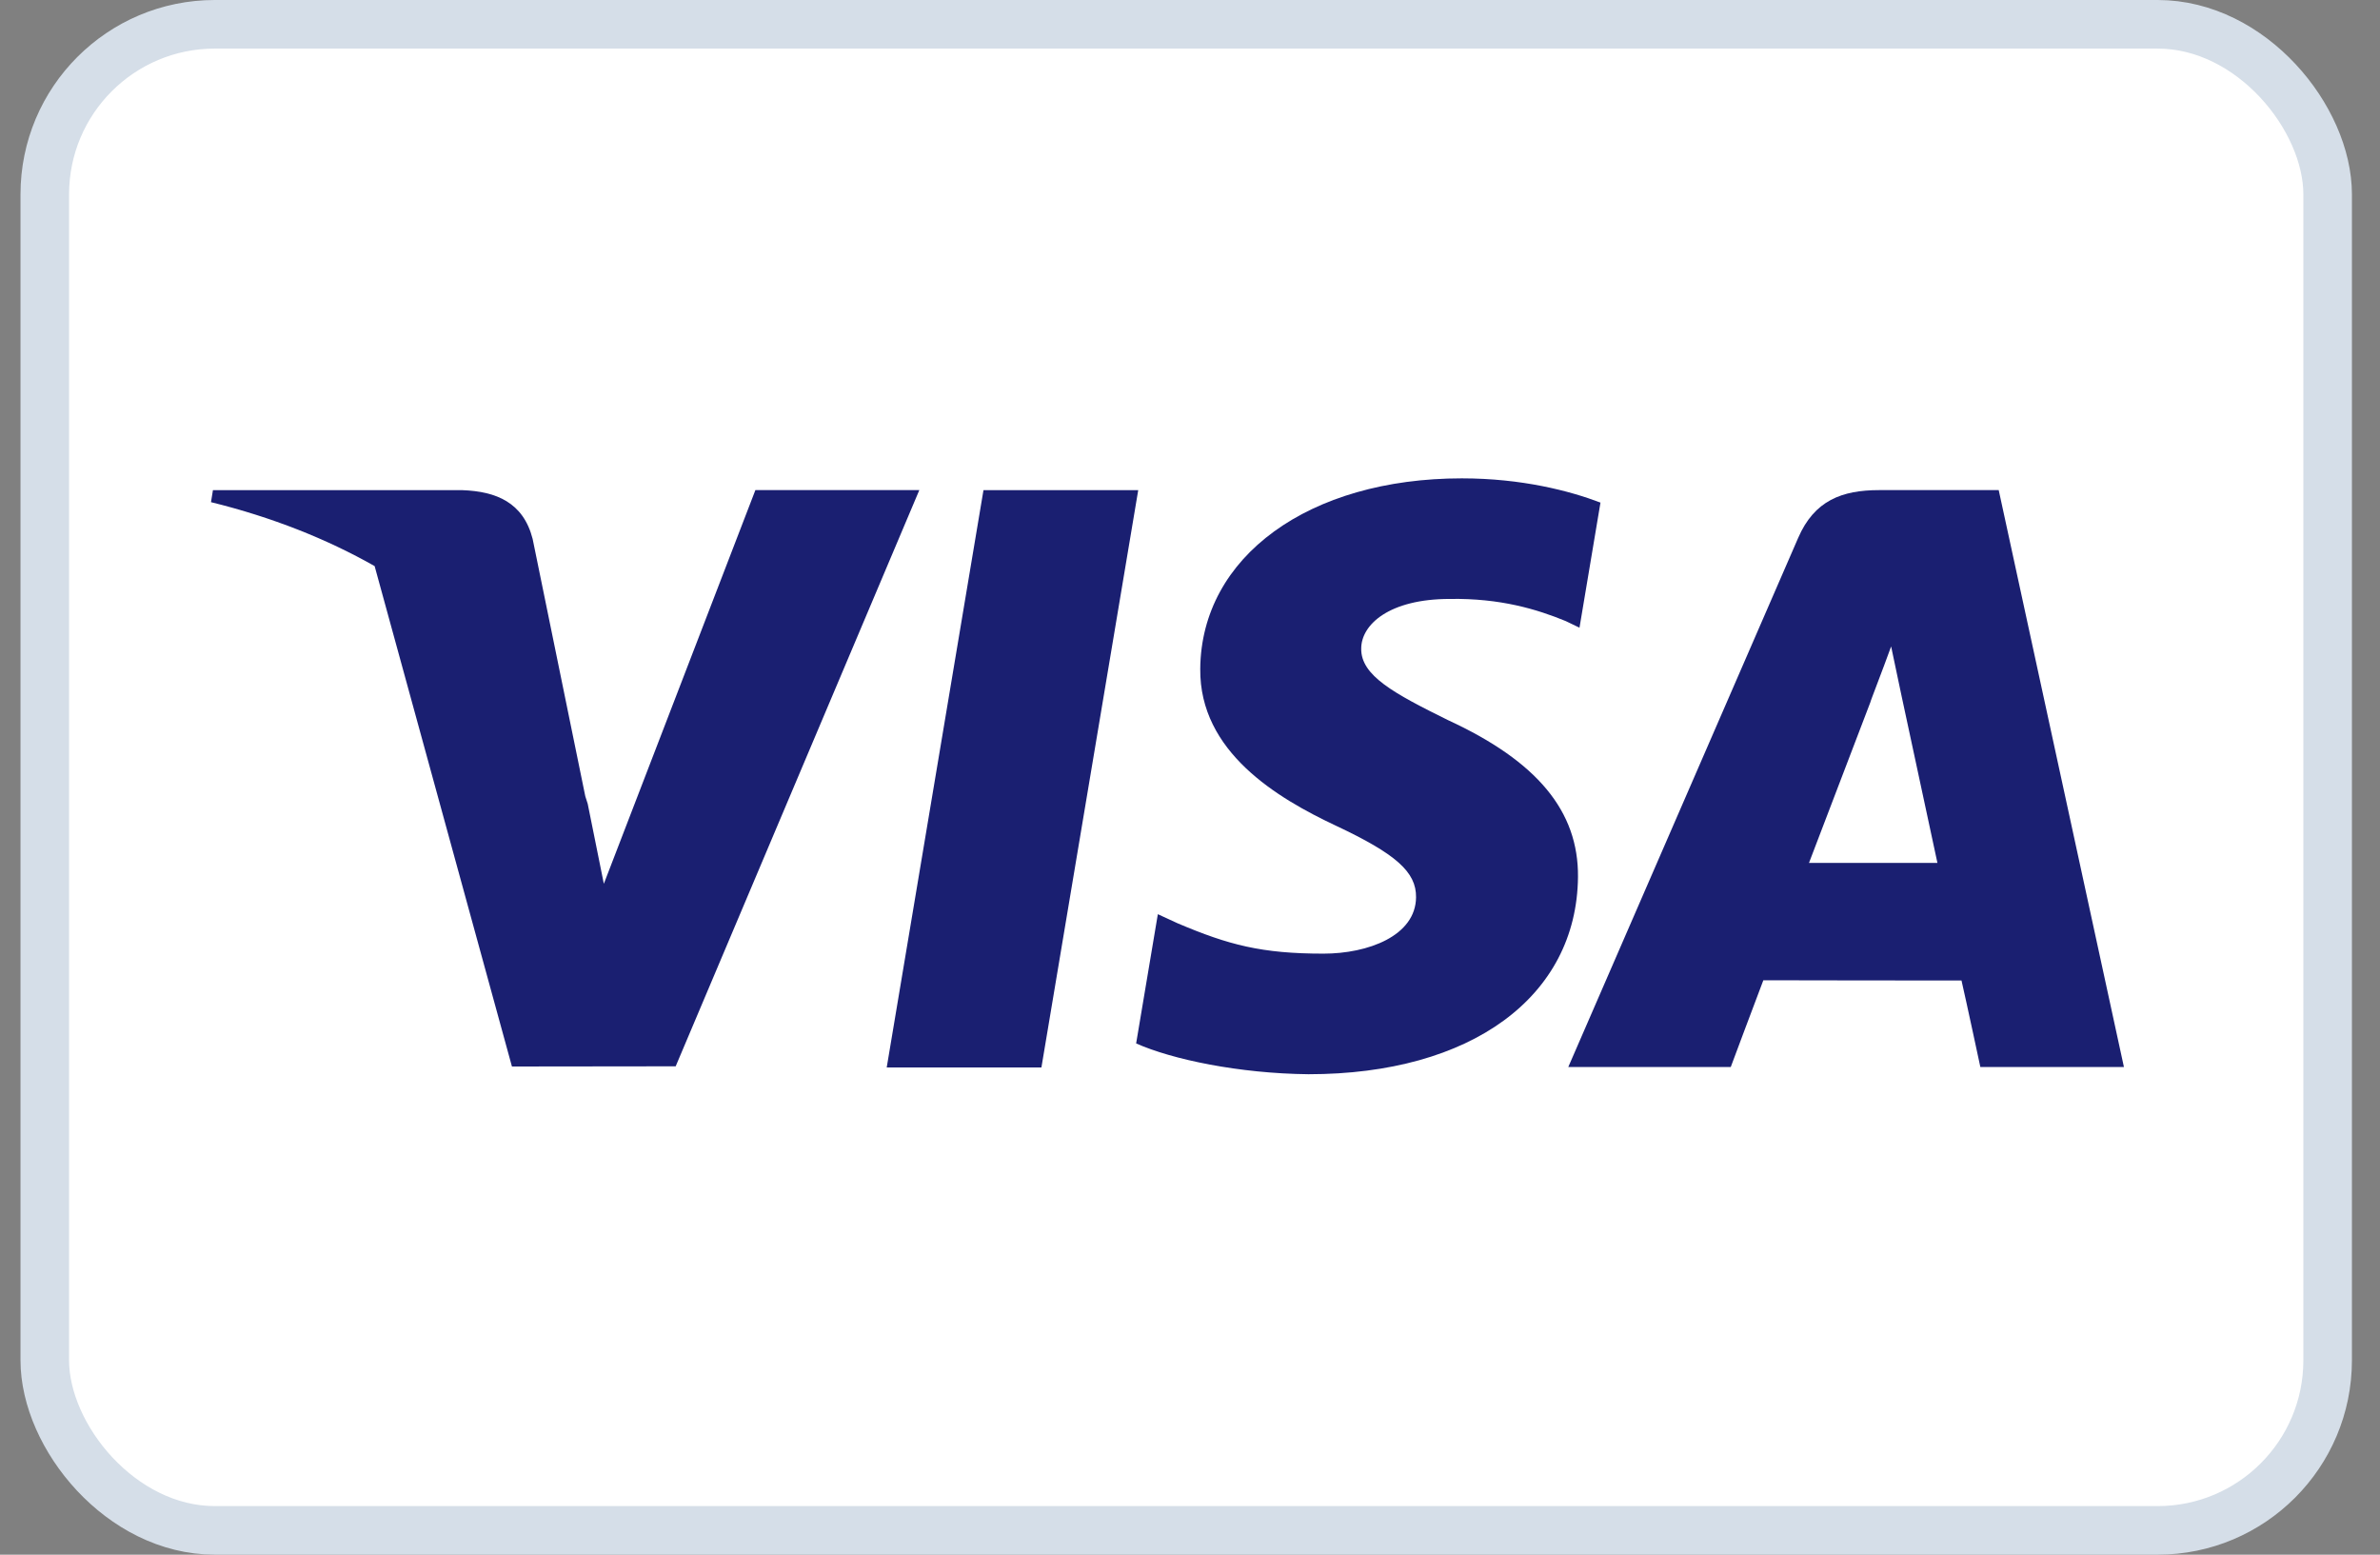
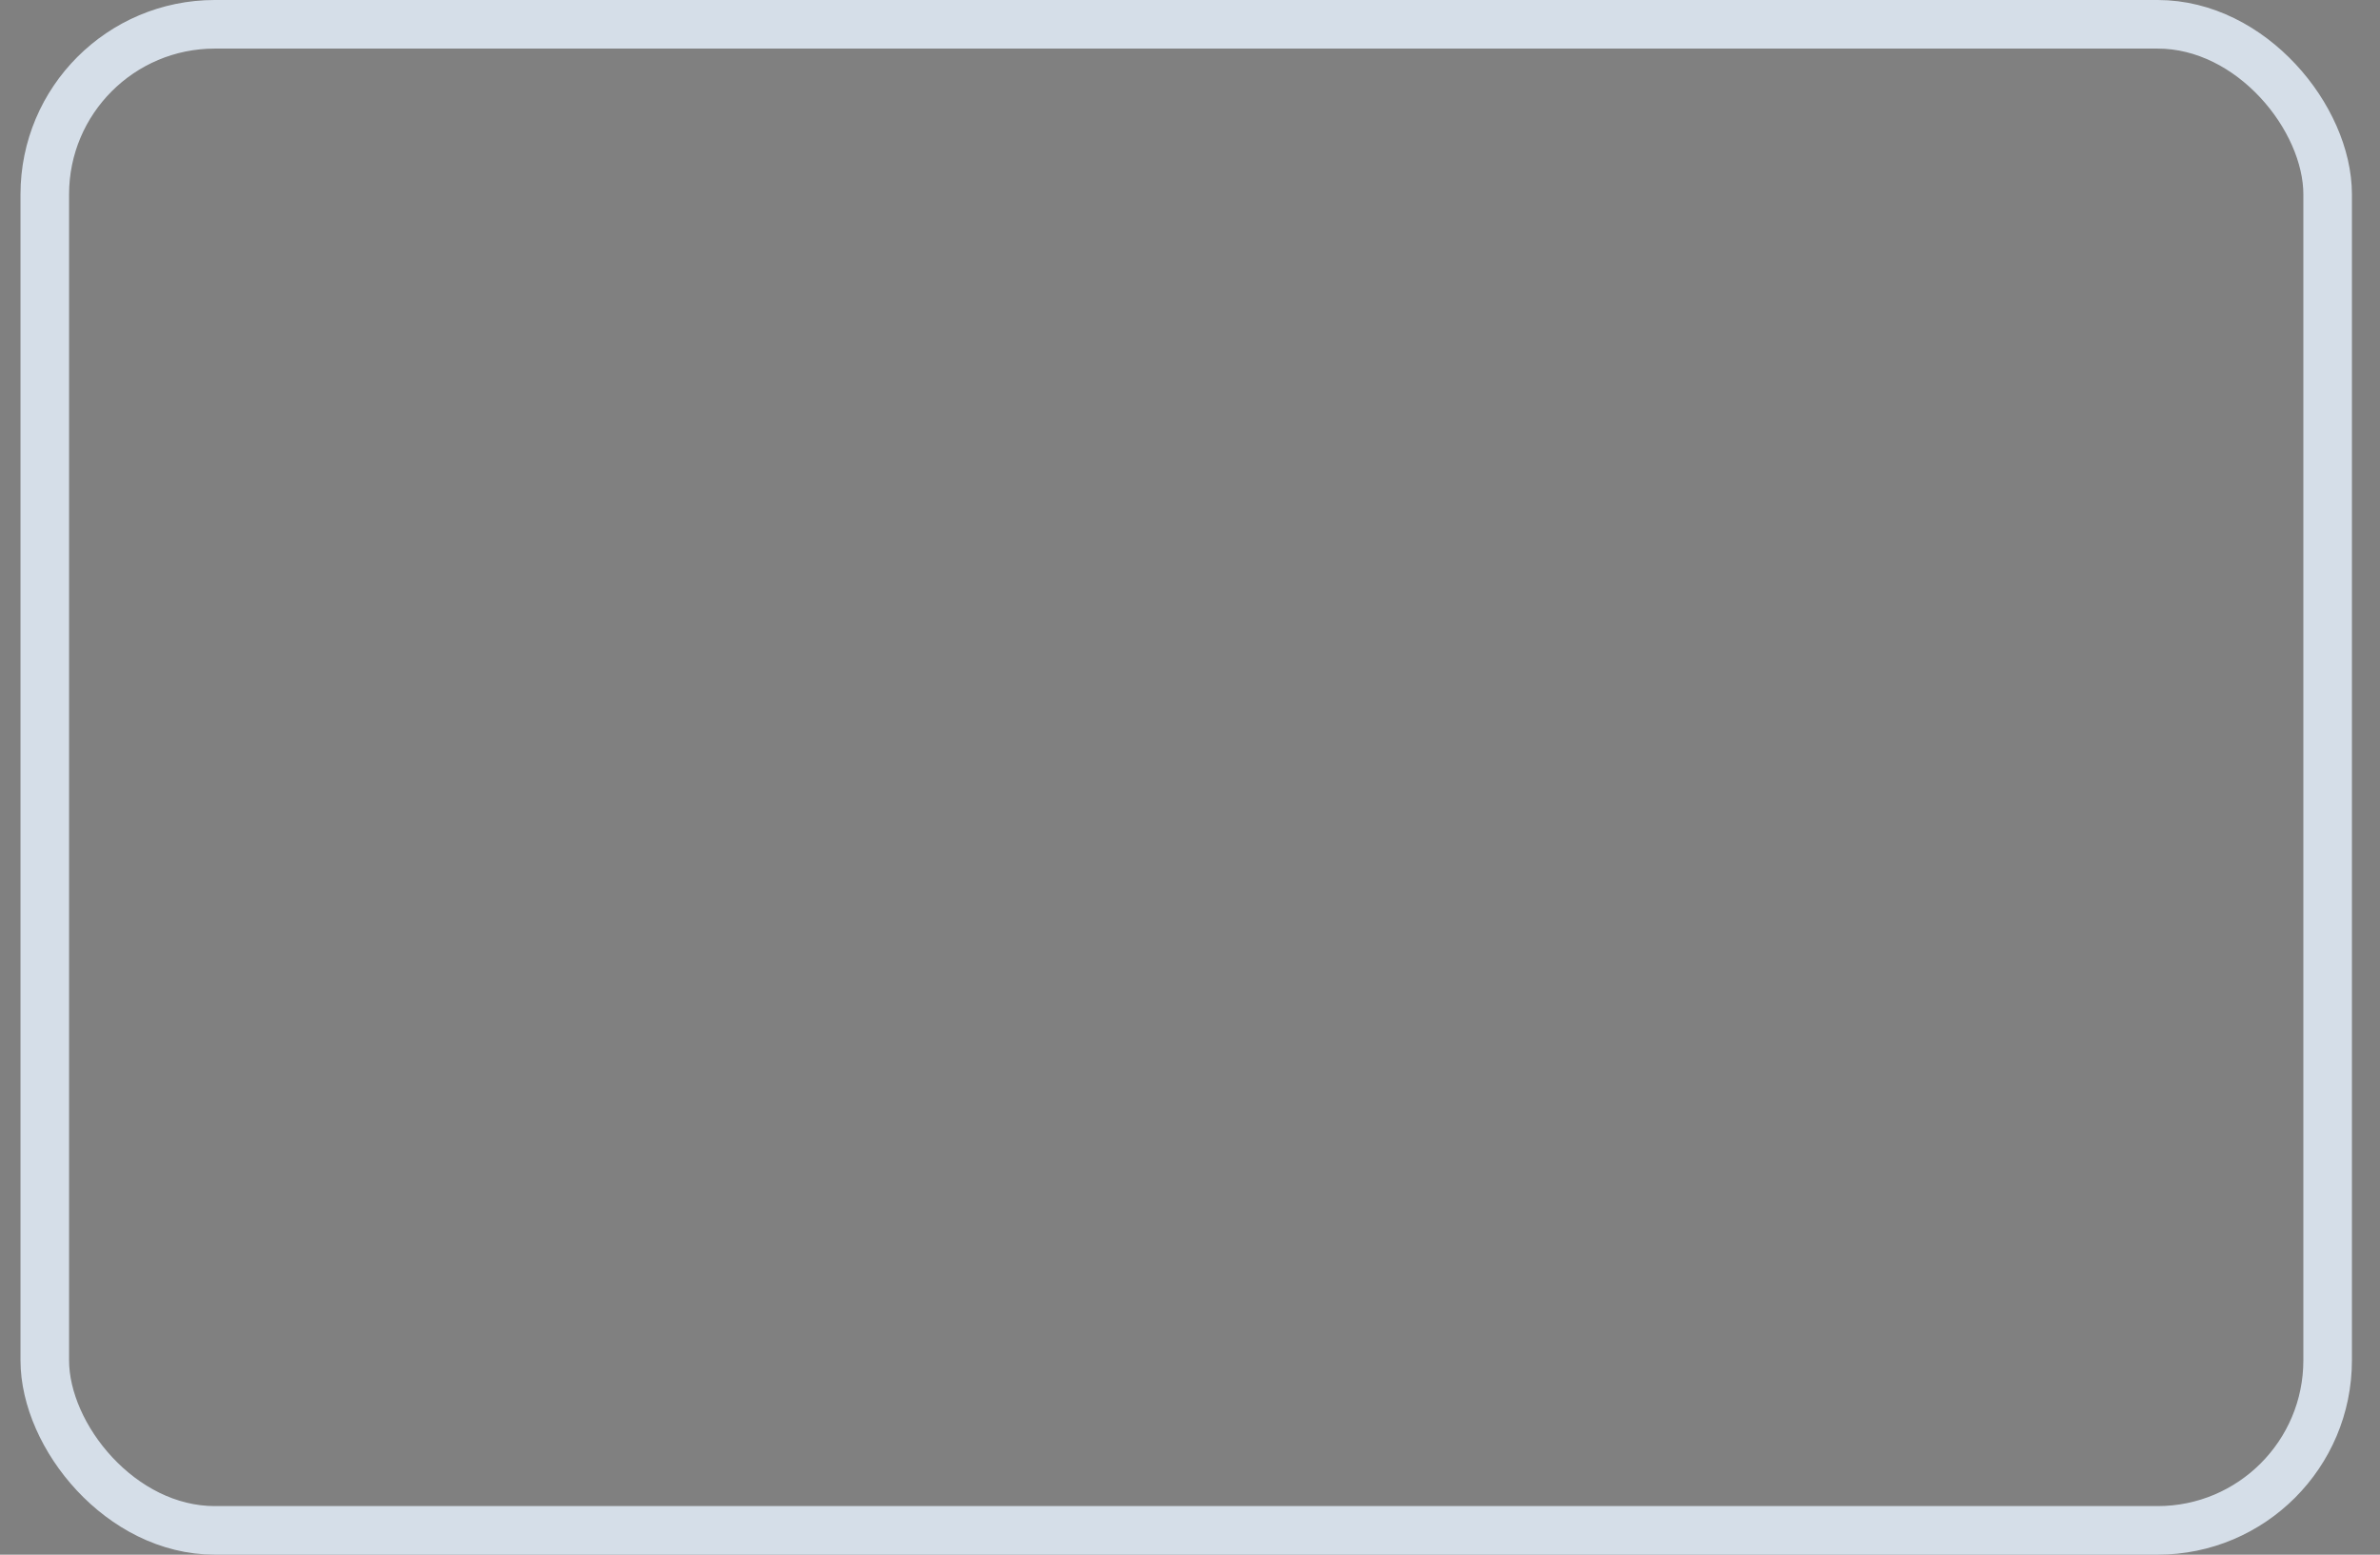
<svg xmlns="http://www.w3.org/2000/svg" xmlns:xlink="http://www.w3.org/1999/xlink" class="w-full h-full" width="49" height="32">
  <rect width="100%" height="100%" fill="#808080" stroke="none" />
  <defs>
    <symbol fill="none" viewBox="0 0 49 32" id="visa">
-       <rect x="0.922" y="0.5" width="47" height="31" rx="3.5" fill="white" />
      <g clip-path="url(#clip0_4046_176980)">
        <path d="M20.248 10.089L18.256 21.971H21.441L23.434 10.089H20.248Z" fill="#1A1F71" />
-         <path d="M30.096 9.846C31.331 9.846 32.32 10.104 32.951 10.345L32.519 12.92L32.234 12.783C31.646 12.542 30.891 12.311 29.849 12.328C28.602 12.328 28.025 12.856 28.025 13.35C28.017 13.906 28.699 14.273 29.813 14.823C31.651 15.671 32.5 16.699 32.488 18.051C32.463 20.517 30.289 22.111 26.94 22.111C25.511 22.096 24.135 21.808 23.391 21.477L23.838 18.817L24.249 19.006C25.295 19.449 25.973 19.629 27.248 19.629C28.163 19.629 29.146 19.265 29.154 18.469C29.16 17.949 28.743 17.578 27.503 16.995C26.294 16.427 24.693 15.474 24.711 13.767C24.73 11.457 26.948 9.846 30.096 9.846Z" fill="#1A1F71" />
-         <path fill-rule="evenodd" clip-rule="evenodd" d="M38.688 10.088H41.15L43.728 21.963H40.772C40.772 21.963 40.48 20.598 40.384 20.182C40.138 20.182 39.11 20.181 38.143 20.18C37.285 20.178 36.476 20.177 36.304 20.177C36.18 20.499 35.633 21.963 35.633 21.963H32.288L37.02 11.074C37.354 10.3 37.925 10.088 38.688 10.088ZM37.244 17.761H39.888C39.761 17.166 39.151 14.33 39.151 14.33L38.935 13.306C38.851 13.54 38.733 13.851 38.643 14.088C38.562 14.301 38.504 14.454 38.513 14.44C38.513 14.44 37.507 17.076 37.244 17.761Z" fill="#1A1F71" />
-         <path d="M12.432 18.191L15.552 10.088L18.927 10.088L13.911 21.948L10.54 21.952L7.713 11.652C6.728 11.094 5.603 10.646 4.344 10.336L4.384 10.089H9.522C10.214 10.115 10.773 10.34 10.966 11.092L12.05 16.389C12.067 16.441 12.084 16.493 12.1 16.545L12.432 18.191Z" fill="#1A1F71" />
+         <path d="M12.432 18.191L15.552 10.088L18.927 10.088L13.911 21.948L10.54 21.952L7.713 11.652L4.384 10.089H9.522C10.214 10.115 10.773 10.34 10.966 11.092L12.05 16.389C12.067 16.441 12.084 16.493 12.1 16.545L12.432 18.191Z" fill="#1A1F71" />
      </g>
      <rect x="0.922" y="0.5" width="47" height="31" rx="3.5" stroke="#D5DEE8" />
      <defs>
        <clipPath id="clip0_4046_176980">
-           <rect width="39.385" height="12.308" fill="white" transform="translate(4.344 9.846)" />
-         </clipPath>
+           </clipPath>
      </defs>
    </symbol>
  </defs>
  <use xlink:href="#visa" />
</svg>